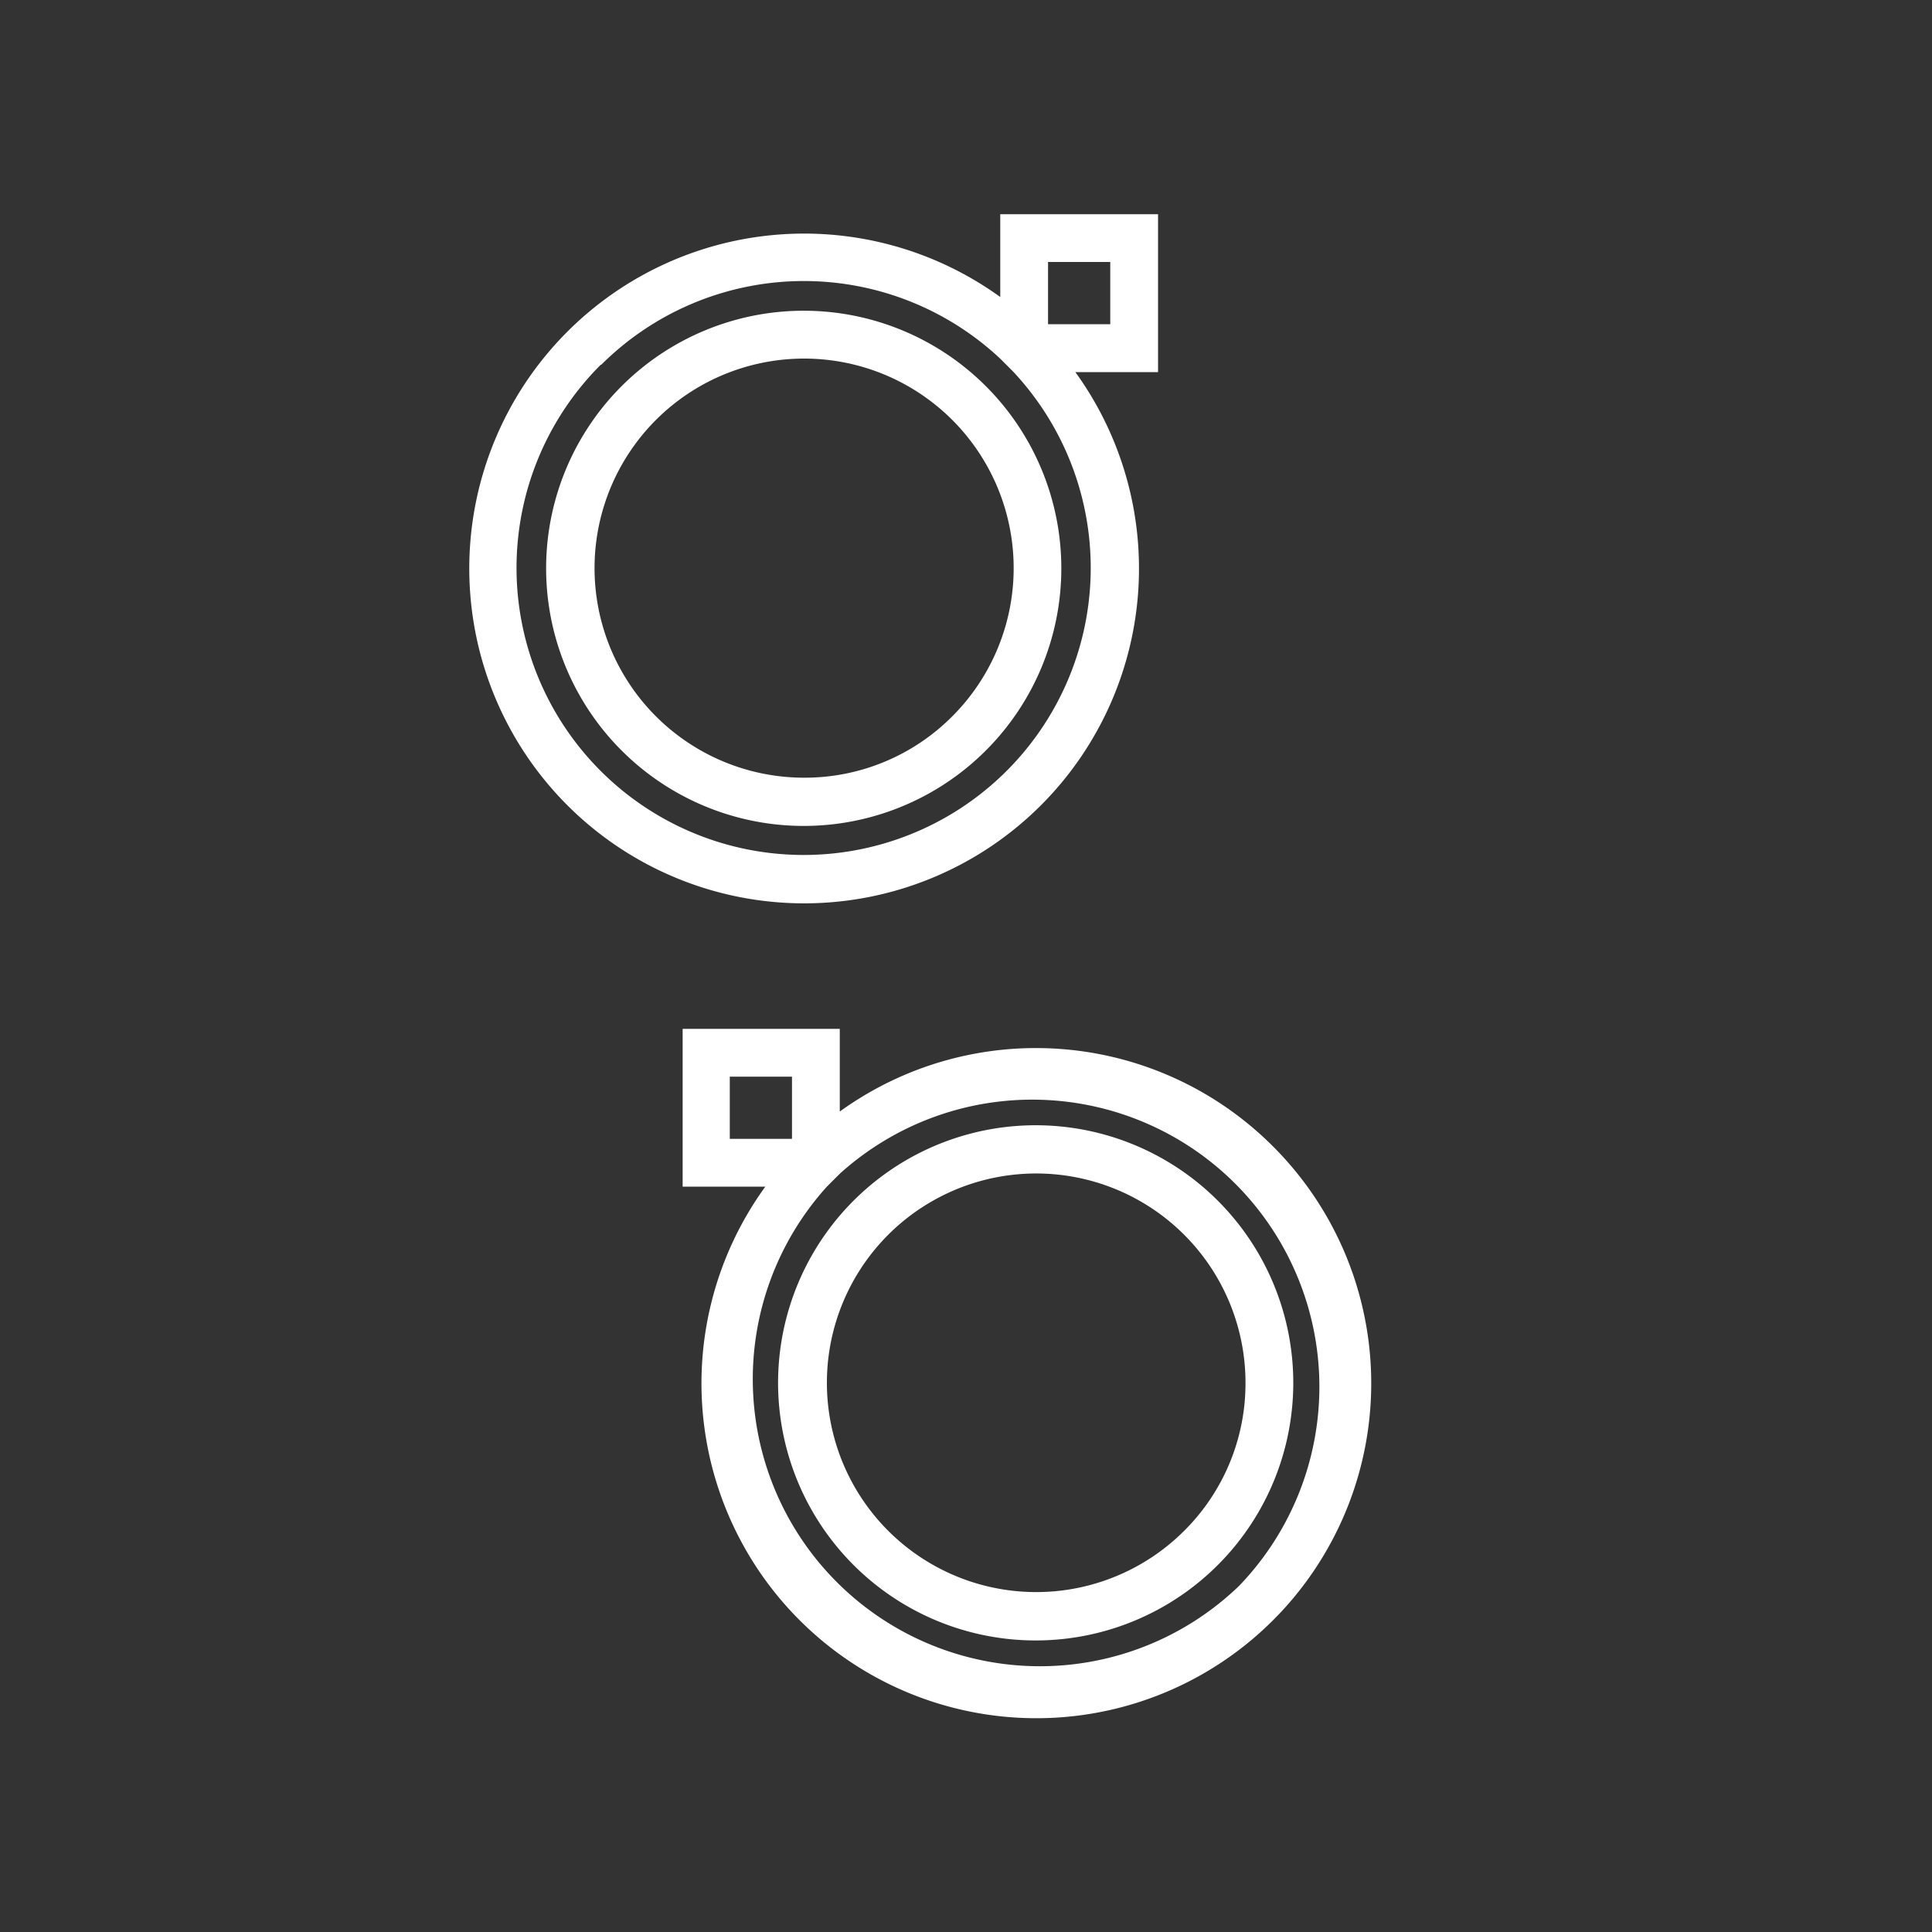
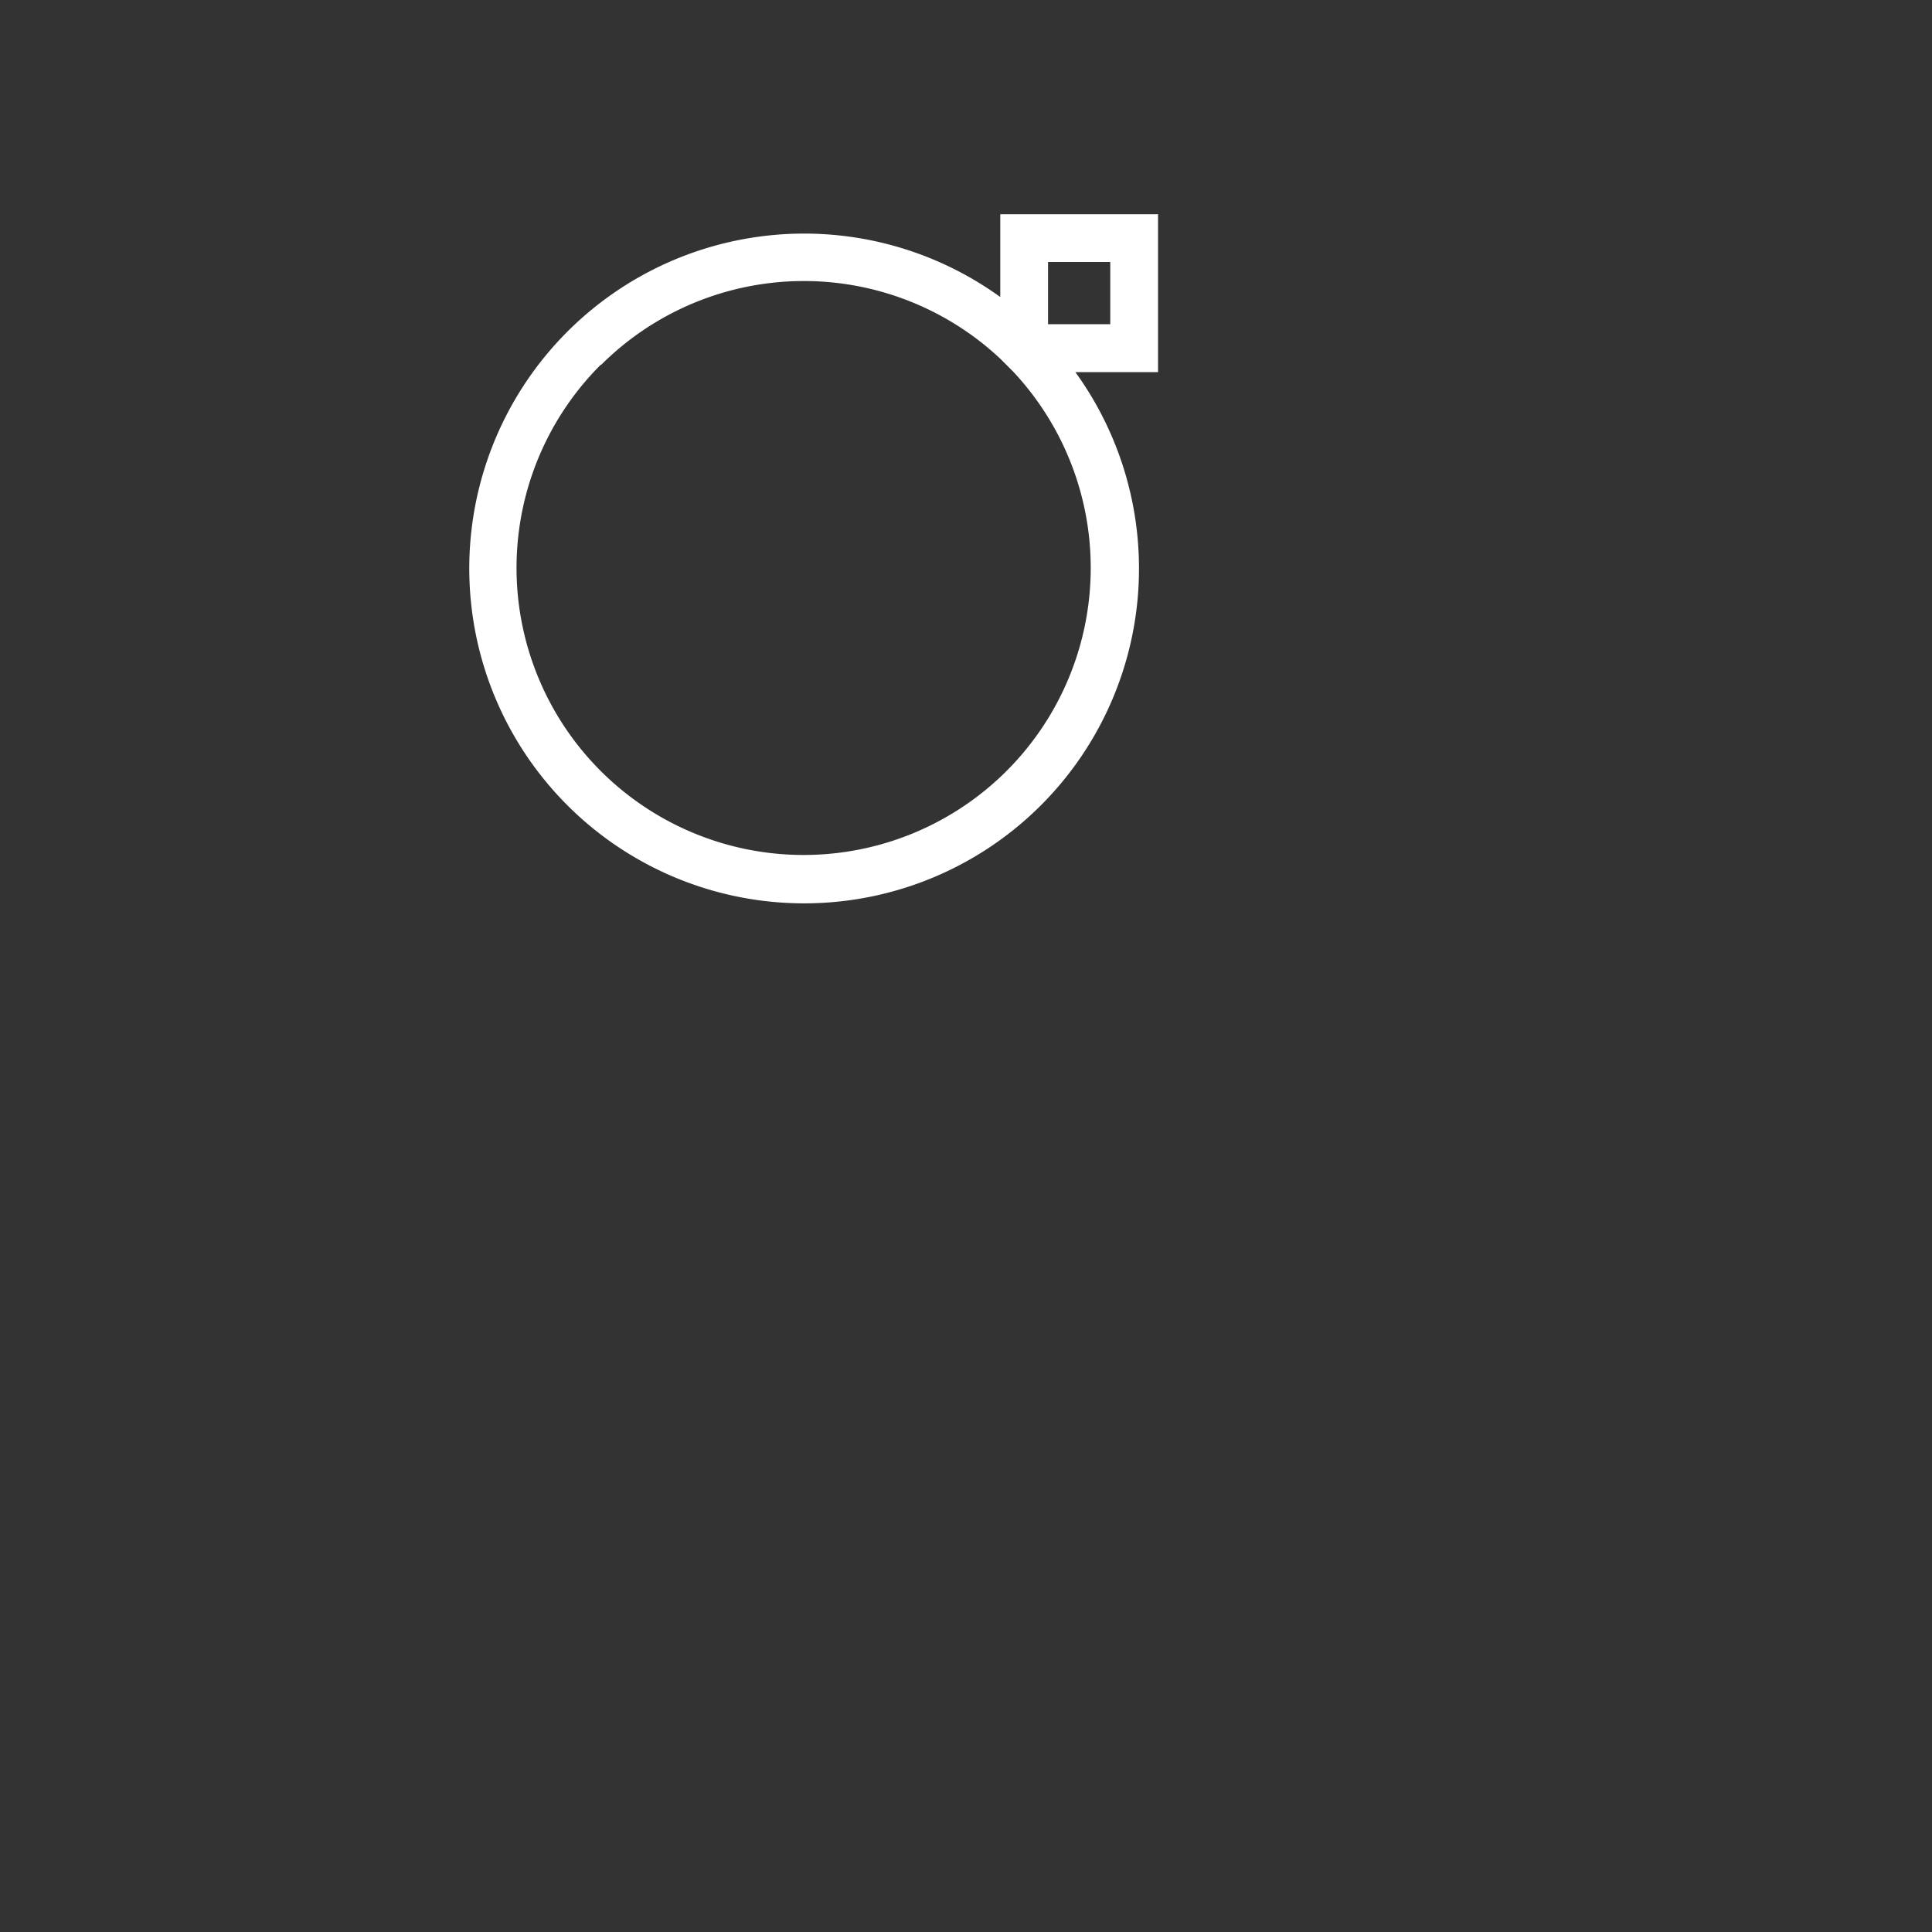
<svg xmlns="http://www.w3.org/2000/svg" id="Livello_1" data-name="Livello 1" viewBox="0 0 150 150">
  <rect x="0" y="0" width="150" height="150" fill="#333333" stroke="none" />
  <defs>
    <style>.cls-1{fill:#fff;}</style>
  </defs>
  <path class="cls-1" d="M80.83,62.51a26,26,0,0,0,2.66-33.62h6.42V16.63H77.66v6.43a26,26,0,1,0,3.17,39.45Zm.54-42.17H86.2v4.83H81.37Zm-34.71,8a22.29,22.29,0,0,1,31-.49h0l1,1a22.29,22.29,0,1,1-32-.55Z" />
-   <path class="cls-1" d="M76.56,30a20,20,0,1,0,0,28.25A20,20,0,0,0,76.56,30ZM62.43,60.38a16.27,16.27,0,1,1,11.5-4.76A16.15,16.15,0,0,1,62.43,60.38Z" />
-   <path class="cls-1" d="M98.83,89A26,26,0,0,0,65.2,86.3V79.88H53V92.13h6.42A26,26,0,1,0,98.83,89ZM56.66,83.59h4.83v4.83H56.66ZM96.2,123.13a22.29,22.29,0,0,1-32-31l1-1h0a22.29,22.29,0,0,1,31,32Z" />
-   <path class="cls-1" d="M94.56,93.23a20,20,0,1,0,5.85,14.13A20,20,0,0,0,94.56,93.23Zm-2.63,25.63a16.25,16.25,0,1,1,4.77-11.5A16.13,16.13,0,0,1,91.93,118.86Z" />
</svg>